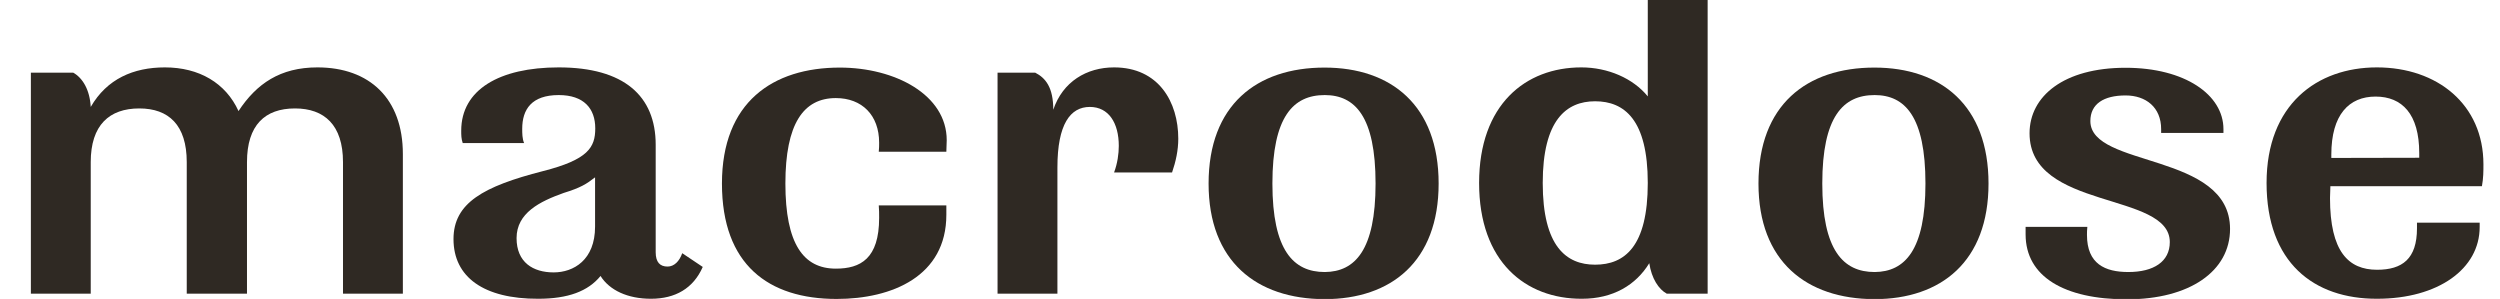
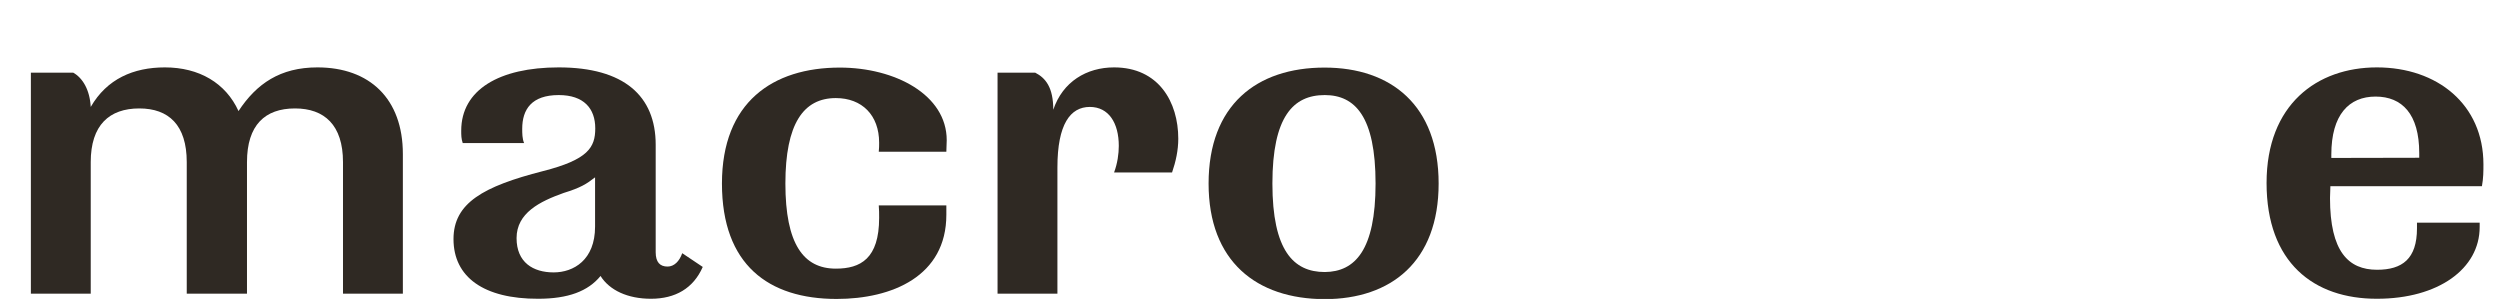
<svg xmlns="http://www.w3.org/2000/svg" version="1.1" id="Layer_1" x="0px" y="0px" viewBox="0 0 1328 158.8" style="enable-background:new 0 0 1328 158.8;" xml:space="preserve">
  <style type="text/css">
	.st0{enable-background:new    ;}
	.st1{fill:#2F2923;}
</style>
  <g class="st0">
    <path class="st1" d="M16.4,156V38.6h22.5c5,2.8,8.8,9.1,9.3,18.2c8.6-14.9,22.7-21,39.4-21c18.2,0,32.3,8.3,39.1,23.2   c9.6-14.6,22.2-23.2,41.9-23.2c27.8,0,45.4,16.7,45.4,46V156h-31.8V86.1c0-19.7-9.9-28.5-25.5-28.5c-15.9,0-25.5,8.8-25.5,28.5V156   H99.2V86.1c0-19.7-9.6-28.5-25.2-28.5c-15.9,0-25.8,8.8-25.8,28.5V156L16.4,156L16.4,156z" />
    <path class="st1" d="M240.9,127c0-19.2,15.9-28,47.5-36.1c24-6.1,27.8-12.6,27.8-22.7c0-10.6-6.1-17.7-19.4-17.7   c-14.4,0-19.4,7.6-19.4,17.9c0,2.3,0,5.3,1,7.6h-32.6c-0.8-2.3-0.8-4.3-0.8-6.6c0-21.7,20.2-33.6,51.8-33.6   c34.6,0,51.5,15.1,51.5,41.1v57.1c0,5.3,2.3,7.6,6.3,7.6c3.5,0,6.3-2.8,7.8-7.1l10.9,7.3c-5,11.4-14.6,16.9-27.5,16.9   c-12.4,0-22-4.5-26.8-12.1c-6.6,8.1-17.2,12.1-33.1,12.1C257,158.8,240.9,147.2,240.9,127z M316.1,120.4V94.2   c-4.5,3.5-7.6,5.5-16.7,8.3c-12.6,4.5-25,10.6-25,24c0,12.9,8.8,18.2,19.7,18.2C304.7,144.7,316.1,138.1,316.1,120.4z" />
    <path class="st1" d="M383.5,97.5c0-43.2,27-61.6,62.6-61.6c29.3,0,56.8,14.4,56.8,38.6c0,2-0.2,4-0.2,6.1h-35.9   c0.2-1.8,0.2-3.3,0.2-4.8c0-14.6-9.1-23.7-23-23.7c-17.2,0-26.8,13.6-26.8,45.4c0,32.1,9.6,45.2,26.8,45.2c13.1,0,23-5.3,23-27   c0-2,0-4.5-0.2-6.6h35.9v5c0,32.6-28.8,44.7-58.3,44.7C408.2,158.8,383.5,140.6,383.5,97.5z" />
    <path class="st1" d="M529.9,156V38.6h20c5.5,2.8,9.6,7.8,9.6,19.7c5-14.9,17.7-22.5,32.3-22.5c23.7,0,34.1,18.4,34.1,37.9   c0,6.1-1.3,12.1-3.3,17.9h-30.8c1.8-4.8,2.5-9.9,2.5-14.1c0-12.1-5.3-20.7-15.4-20.7c-10.3,0-17.2,9.1-17.2,32.1V156L529.9,156   L529.9,156z" />
    <path class="st1" d="M642,97.5c0-41.7,25.5-61.6,61.6-61.6c35.3,0,60.6,20,60.6,61.6c0,41.4-25.2,61.4-60.6,61.4   C667.5,158.8,642,138.9,642,97.5z M730.7,97.5c0-35.6-10.9-47-27-47c-16.7,0-27.8,11.4-27.8,47c0,35.4,11.1,47,27.8,47   C719.8,144.4,730.7,132.8,730.7,97.5z" />
-     <path class="st1" d="M785.7,97.2c0-41.7,24.7-61.4,54.3-61.4c14.1,0,27.5,5.8,35.3,15.4V0h31.8v156h-21.7   c-4.3-2.3-8.1-8.1-9.3-16.2c-7.1,11.6-19.2,18.9-35.8,18.9C810.4,158.8,785.7,139.1,785.7,97.2z M875.3,97.2   c0-33.6-12.4-43.4-28-43.4c-15.2,0-27.8,9.9-27.8,43.4c0,33.8,12.6,43.4,27.8,43.4C863,140.6,875.3,131,875.3,97.2z" />
-     <path class="st1" d="M934.1,97.5c0-41.7,25.5-61.6,61.6-61.6c35.3,0,60.6,20,60.6,61.6c0,41.4-25.2,61.4-60.6,61.4   C959.6,158.8,934.1,138.9,934.1,97.5z M1022.8,97.5c0-35.6-10.9-47-27-47c-16.7,0-27.8,11.4-27.8,47c0,35.4,11.1,47,27.8,47   C1011.9,144.4,1022.8,132.8,1022.8,97.5z" />
-     <path class="st1" d="M1076,124.5v-4h32.8c-0.2,1.8-0.2,3-0.2,4.3c0,15.4,9.6,19.7,22,19.7c13.4,0,22-5.5,22-15.9   c0-27-74.5-16.7-74.5-57.8c0-19.7,18.2-34.8,51-34.8c31.6,0,52,14.4,52,32.6v2H1148v-2c0-11.6-8.1-17.9-18.9-17.9   c-11.6,0-18.7,4.5-18.7,13.6c0,25,74.2,16.4,74.2,57.3c0,22.5-21.5,37.4-54.8,37.4S1076,146.9,1076,124.5z" />
    <path class="st1" d="M1204,97.2c0-41.7,26.8-61.4,58.6-61.4c32.1,0,56.6,19.7,56.6,51.5c0,3.5,0,7.3-0.8,11.6h-80.5   c0,2.3-0.2,4.3-0.2,6.3c0,28.5,9.8,38.1,25,38.1c13.4,0,21.2-5.8,21.2-22v-3h33.3v2.3c0,22.2-22,38.1-54.5,38.1   C1229,158.8,1204,139.4,1204,97.2z M1285.1,83.8v-2.5c0-20.7-9.1-30-23.2-30s-23.5,9.6-23.5,30.8v1.8L1285.1,83.8L1285.1,83.8z" />
  </g>
</svg>